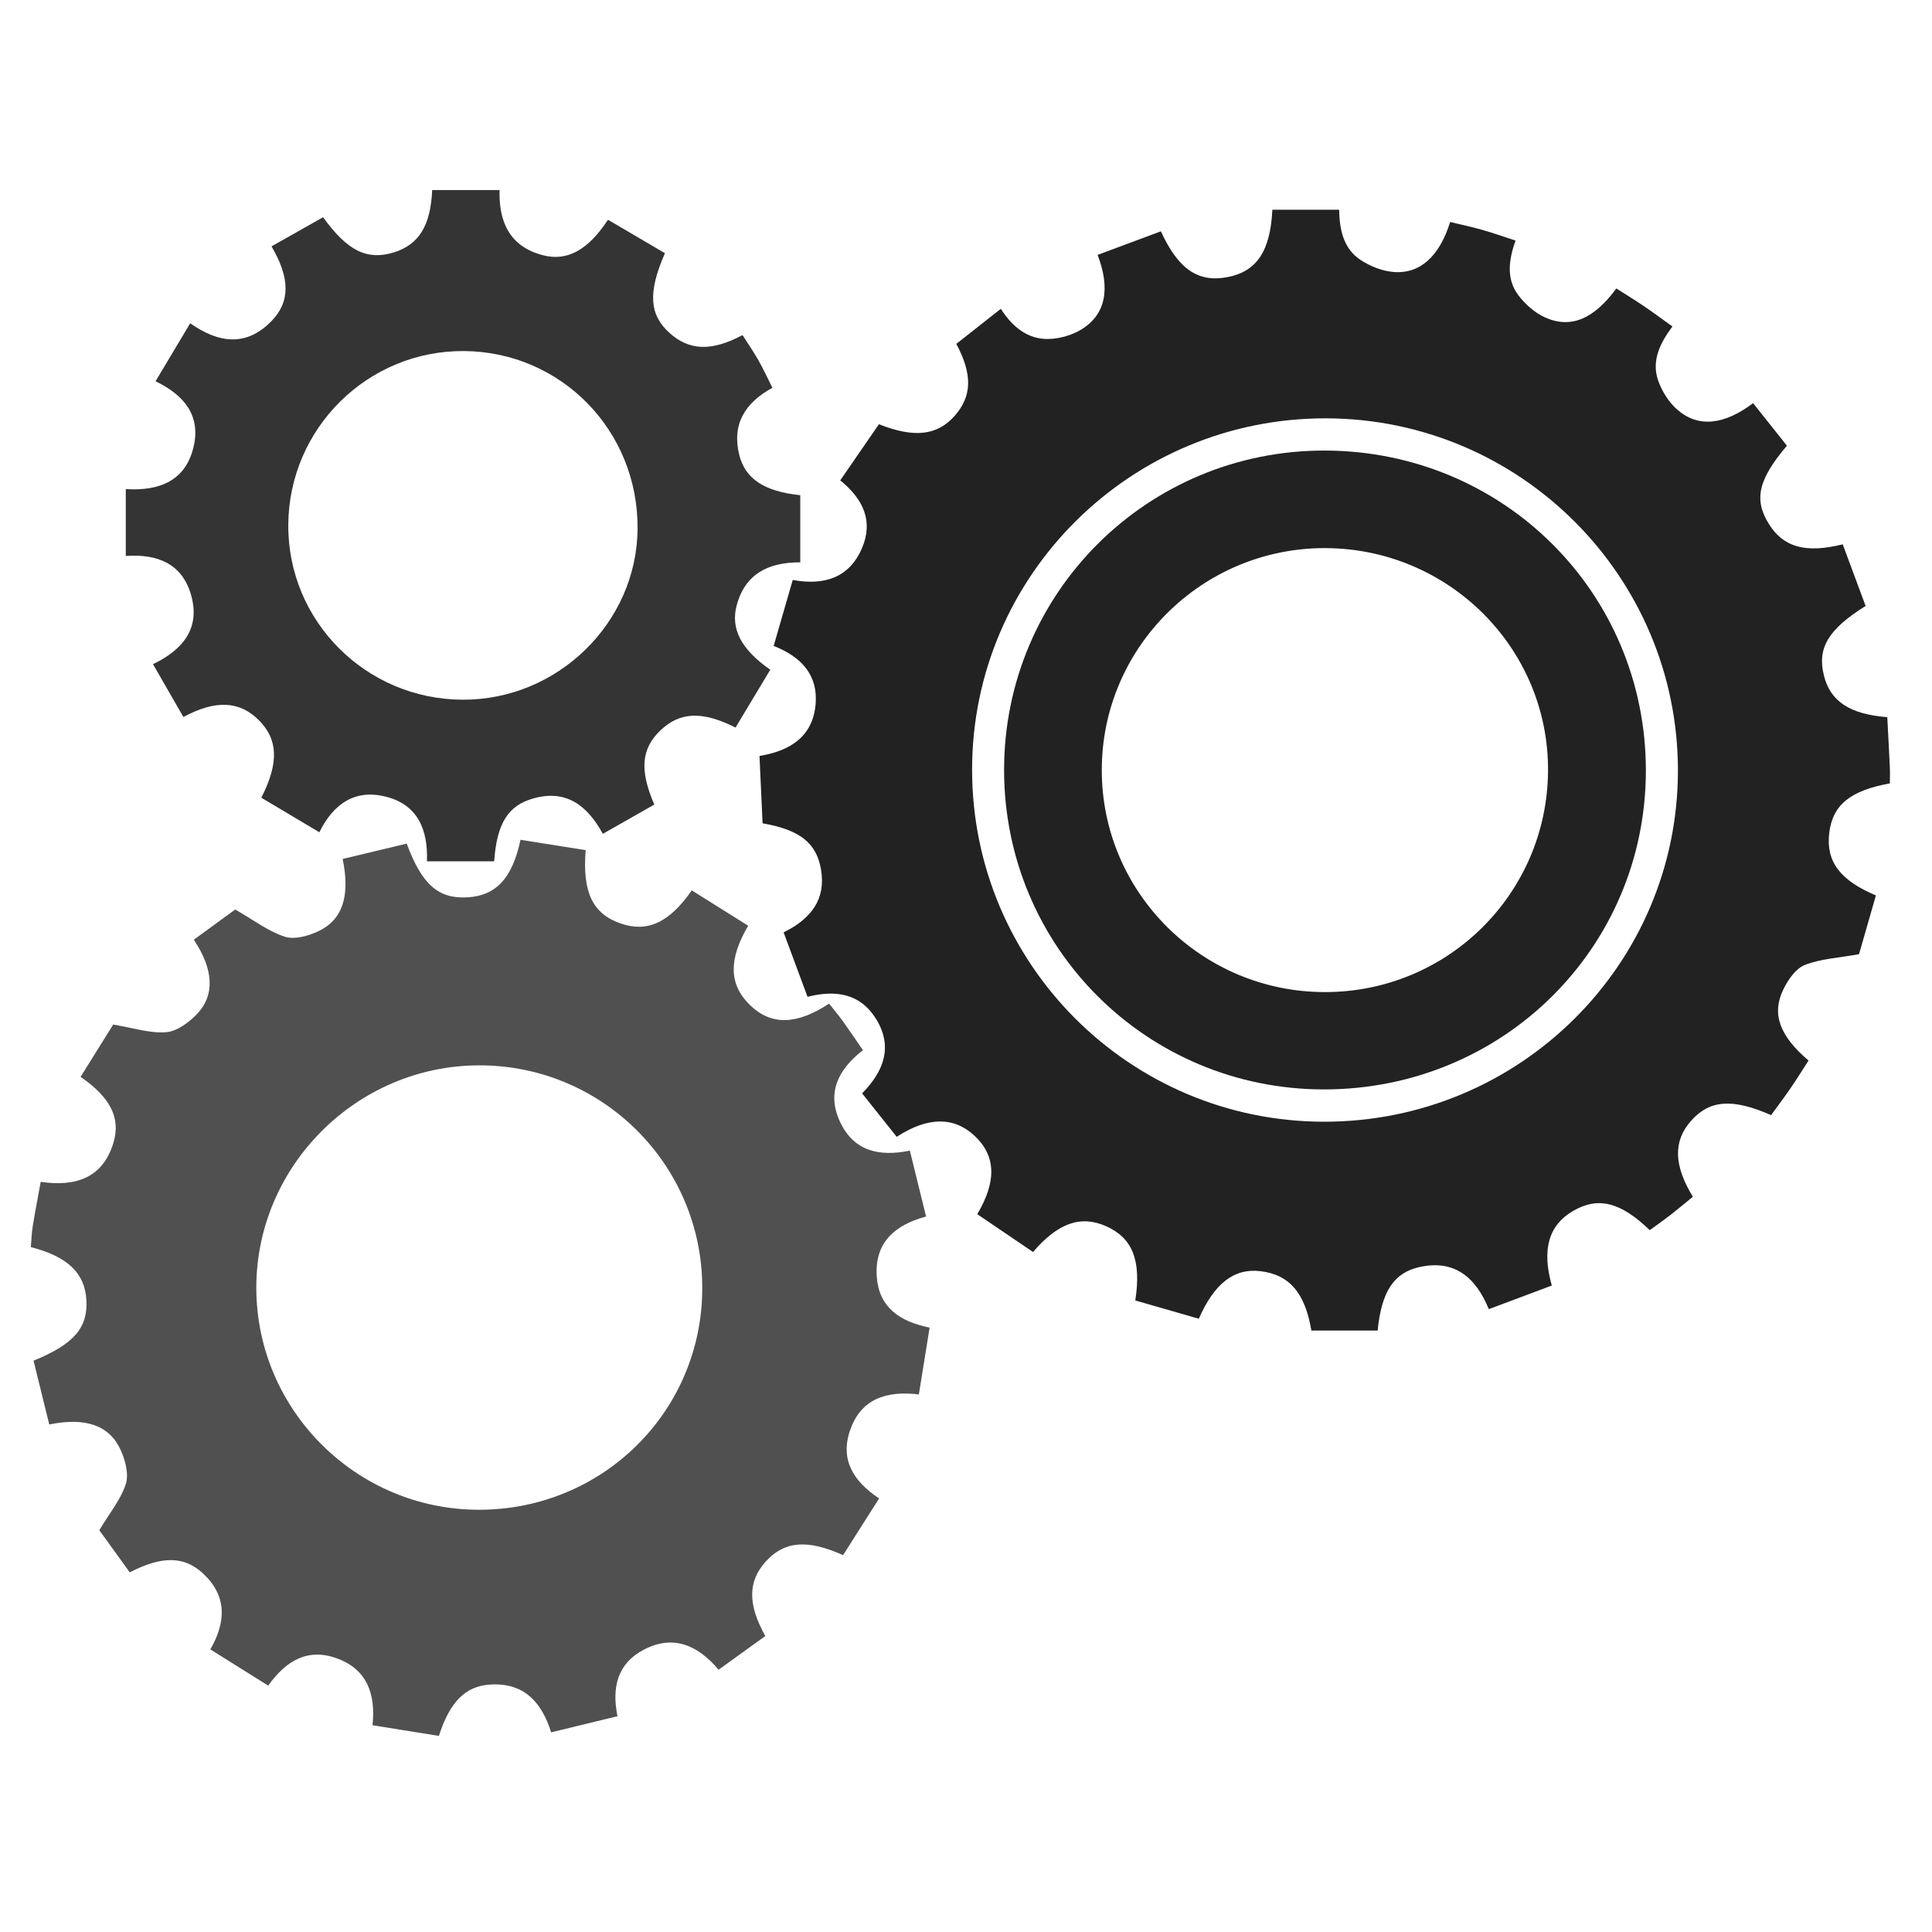
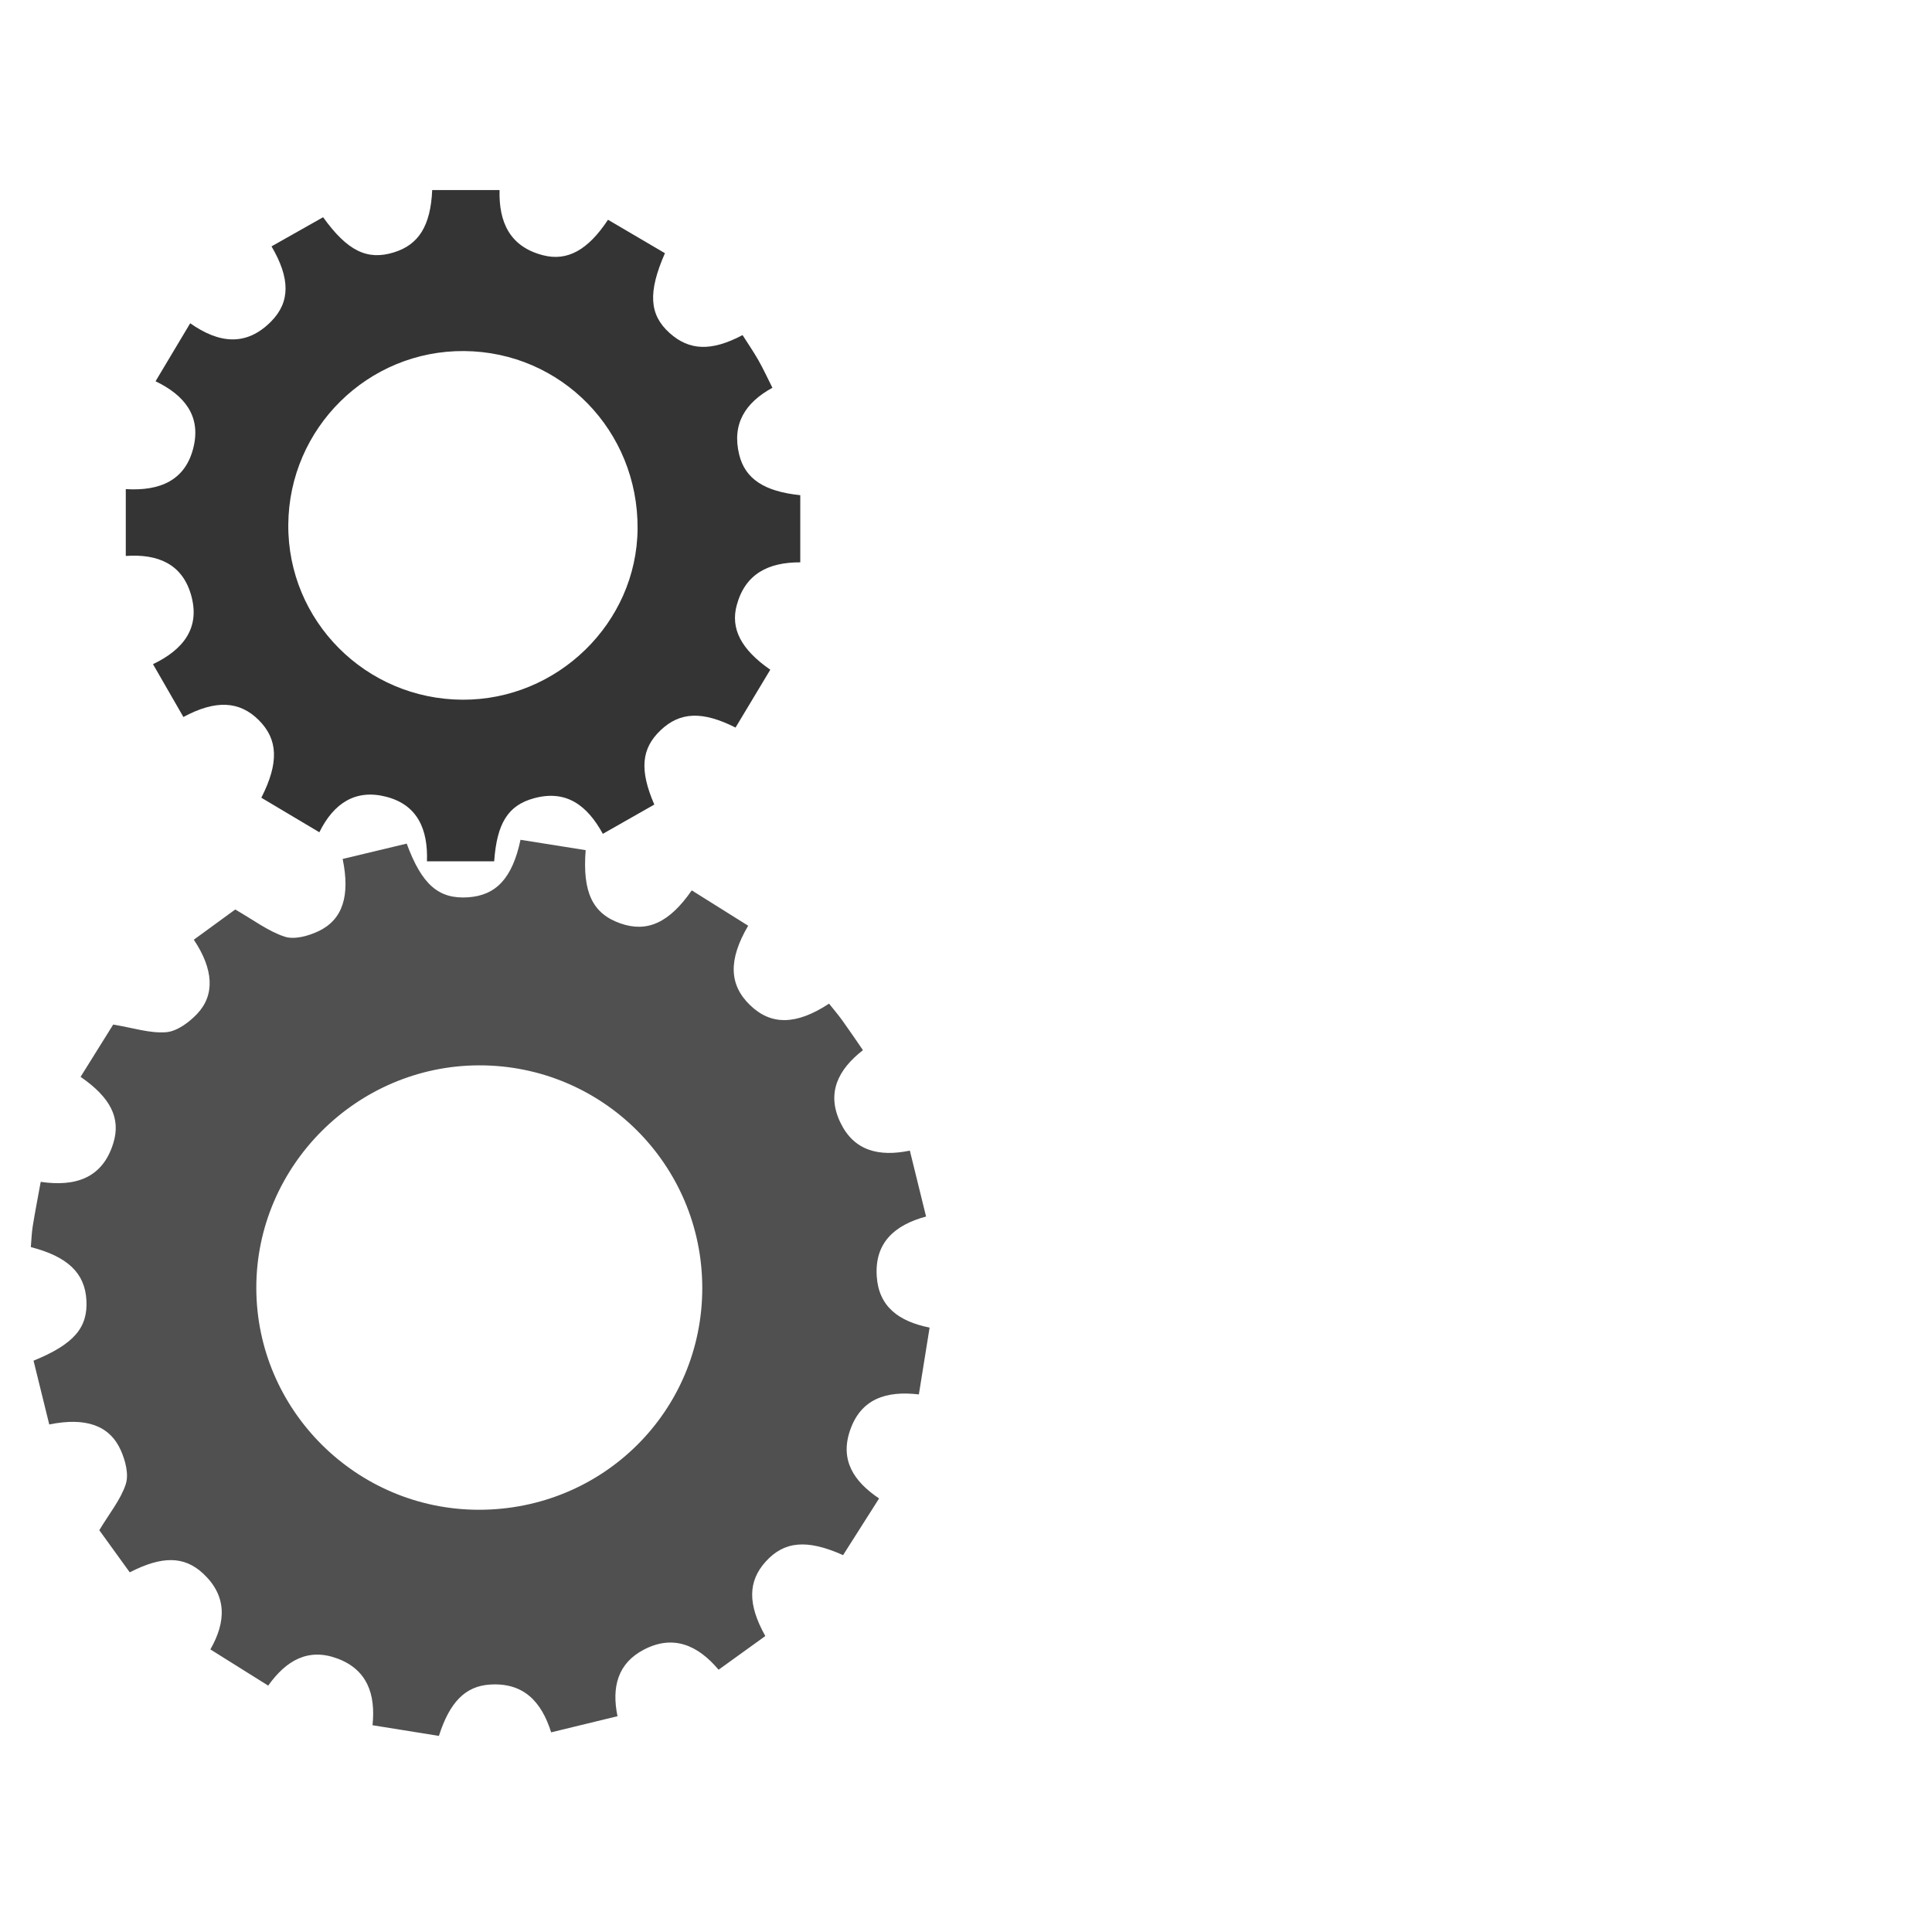
<svg xmlns="http://www.w3.org/2000/svg" version="1.1" id="Layer_1" x="0px" y="0px" width="144px" height="144px" viewBox="0 0 144 144" enable-background="new 0 0 144 144" xml:space="preserve">
-   <path fill-rule="evenodd" clip-rule="evenodd" fill="#222222" d="M72.84,90.497c1.482-2.504,1.37-4.382-0.227-5.864  c-1.518-1.408-3.462-1.407-5.777,0.099c-0.834-1.048-1.681-2.111-2.579-3.238c1.629-1.653,2.315-3.498,1.032-5.561  c-1.152-1.85-2.946-2.184-5.101-1.637c-0.596-1.606-1.183-3.188-1.781-4.803c2.063-1.02,3.164-2.474,2.785-4.687  c-0.341-1.994-1.584-2.954-4.354-3.443c-0.075-1.624-0.151-3.28-0.23-5.02c2.323-0.379,3.985-1.471,4.184-3.876  c0.178-2.152-1.058-3.512-3.127-4.325c0.48-1.661,0.939-3.25,1.421-4.915c2.335,0.429,4.205-0.152,5.158-2.362  c0.865-2.008,0.109-3.664-1.618-5.061c0.984-1.427,1.943-2.82,2.883-4.184c2.646,1.049,4.364,0.834,5.653-0.633  c1.28-1.457,1.338-3.071,0.116-5.357c1.052-0.828,2.127-1.675,3.318-2.612c0.857,1.34,1.996,2.285,3.568,2.248  c0.835-0.02,1.762-0.291,2.47-0.731c1.767-1.1,2.147-3.006,1.174-5.536c1.576-0.587,3.15-1.174,4.717-1.758  c1.305,2.847,2.795,3.838,4.984,3.41c2.155-0.421,3.181-1.932,3.325-5.018c1.612,0,3.234,0,4.976,0  c0.032,1.415,0.283,2.89,1.623,3.759c0.709,0.459,1.596,0.813,2.429,0.88c1.98,0.162,3.425-1.167,4.224-3.726  c0.785,0.189,1.591,0.359,2.379,0.583c0.804,0.227,1.591,0.507,2.493,0.801c-0.494,1.409-0.72,2.836,0.205,4.066  c0.505,0.672,1.216,1.304,1.973,1.651c1.92,0.878,3.658,0.146,5.335-2.147c0.672,0.428,1.368,0.852,2.044,1.309  c0.691,0.468,1.361,0.969,2.138,1.524c-0.919,1.235-1.591,2.569-1.052,4.064c0.284,0.788,0.793,1.595,1.421,2.142  c1.55,1.345,3.466,1.149,5.645-0.49c0.841,1.057,1.685,2.12,2.519,3.17c-2.152,2.543-2.479,4.022-1.334,5.851  c1.072,1.712,2.719,2.19,5.494,1.501c0.566,1.527,1.142,3.072,1.706,4.592c-2.807,1.757-3.619,3.148-3.105,5.198  c0.478,1.91,1.92,2.872,4.72,3.093c0.063,1.233,0.134,2.481,0.19,3.729c0.018,0.409,0.003,0.82,0.003,1.206  c-2.984,0.541-4.281,1.63-4.521,3.713c-0.243,2.089,0.774,3.499,3.48,4.637c-0.447,1.558-0.903,3.14-1.259,4.381  c-1.527,0.277-2.863,0.339-4.041,0.804c-0.678,0.268-1.254,1.11-1.602,1.827c-0.888,1.831-0.266,3.471,1.881,5.294  c-0.436,0.675-0.868,1.375-1.334,2.055c-0.471,0.687-0.976,1.352-1.456,2.014c-2.903-1.27-4.588-1.136-5.979,0.441  c-1.316,1.492-1.292,3.285,0.146,5.644c-0.523,0.428-1.058,0.881-1.609,1.309c-0.525,0.409-1.071,0.793-1.6,1.181  c-2.198-2.108-3.848-2.514-5.714-1.434c-1.805,1.044-2.355,2.846-1.589,5.562c-1.522,0.571-3.064,1.147-4.695,1.759  c-0.978-2.379-2.557-3.716-5.171-3.136c-1.921,0.424-2.83,1.846-3.115,4.731c-1.639,0-3.29,0-4.94,0  c-0.475-2.823-1.649-4.179-3.825-4.429c-1.928-0.22-3.407,0.902-4.563,3.549c-1.571-0.452-3.161-0.91-4.736-1.362  c0.462-2.992-0.21-4.653-2.159-5.527c-1.884-0.844-3.587-0.274-5.463,1.915C75.641,92.397,74.272,91.47,72.84,90.497z   M125.063,57.434c0-14.459-11.734-26.213-26.209-26.254c-14.556-0.041-26.397,11.702-26.4,26.182  C72.45,71.828,84.182,83.58,98.654,83.606C113.229,83.635,125.062,71.907,125.063,57.434z" />
  <path fill-rule="evenodd" clip-rule="evenodd" fill="#505050" d="M9.67,117.192c-0.813-1.124-1.639-2.268-2.269-3.14  c0.757-1.262,1.592-2.271,1.972-3.427c0.241-0.729-0.026-1.757-0.365-2.519c-0.831-1.869-2.618-2.489-5.337-1.934  c-0.391-1.587-0.784-3.182-1.171-4.754c3.01-1.229,4.057-2.459,3.94-4.514c-0.113-2.008-1.383-3.239-4.142-3.953  c0.045-0.512,0.059-1.046,0.144-1.569c0.171-1.066,0.38-2.127,0.592-3.293c2.562,0.373,4.605-0.25,5.414-2.892  c0.572-1.865-0.217-3.399-2.442-4.935c0.863-1.384,1.733-2.778,2.43-3.896c1.485,0.243,2.735,0.664,3.945,0.569  c0.807-0.063,1.7-0.725,2.302-1.356c1.354-1.42,1.232-3.338-0.237-5.538c1.127-0.823,2.264-1.651,3.087-2.252  c1.364,0.781,2.454,1.623,3.687,2.026c0.725,0.237,1.762-0.051,2.513-0.407c1.811-0.857,2.375-2.635,1.806-5.386  c1.594-0.382,3.195-0.766,4.774-1.144c1.137,3.084,2.395,4.15,4.581,4.002c2.084-0.142,3.294-1.425,3.901-4.286  c1.617,0.256,3.243,0.514,4.856,0.771c-0.246,3.16,0.526,4.735,2.588,5.459c1.99,0.699,3.64-0.037,5.32-2.461  c1.399,0.877,2.804,1.757,4.205,2.635c-1.492,2.541-1.424,4.405,0.135,5.914c1.57,1.521,3.446,1.502,5.894-0.106  c0.329,0.416,0.681,0.826,0.995,1.262c0.51,0.707,0.996,1.433,1.53,2.206c-1.852,1.441-2.738,3.193-1.681,5.395  c1.002,2.087,2.834,2.576,5.178,2.092c0.406,1.649,0.799,3.244,1.209,4.912c-2.382,0.643-3.84,1.981-3.676,4.462  c0.149,2.258,1.643,3.355,3.939,3.817c-0.267,1.664-0.528,3.29-0.8,4.98c-2.418-0.284-4.324,0.313-5.134,2.693  c-0.75,2.201,0.273,3.792,2.17,5.061c-0.919,1.446-1.808,2.846-2.685,4.225c-2.689-1.206-4.391-1.04-5.765,0.48  c-1.327,1.468-1.359,3.174-0.031,5.551c-1.126,0.813-2.267,1.634-3.482,2.51c-1.548-1.838-3.387-2.639-5.577-1.493  c-1.924,1.007-2.41,2.764-1.958,4.958c-1.661,0.404-3.269,0.795-4.945,1.202c-0.727-2.311-2.074-3.729-4.58-3.559  c-1.813,0.124-2.98,1.297-3.786,3.825c-1.613-0.26-3.25-0.523-4.948-0.796c0.243-2.331-0.406-4.146-2.614-4.97  c-2.169-0.809-3.818,0.126-5.161,2.018c-1.436-0.899-2.841-1.778-4.311-2.699c1.192-2.085,1.23-4.006-0.544-5.659  C13.724,115.97,12.085,115.956,9.67,117.192z M52.343,95.985c-0.008-9.188-7.466-16.61-16.659-16.58  c-9.103,0.029-16.582,7.509-16.58,16.577c0.002,9.101,7.45,16.535,16.575,16.547C44.934,112.54,52.351,105.177,52.343,95.985z" />
  <path fill-rule="evenodd" clip-rule="evenodd" fill="#343434" d="M36.833,64.196c-1.702,0-3.317,0-5.01,0  c0.082-2.366-0.688-4.203-3.035-4.81c-2.252-0.583-3.899,0.442-4.985,2.646c-1.512-0.9-2.924-1.741-4.325-2.575  c1.331-2.61,1.243-4.36-0.195-5.789c-1.428-1.419-3.203-1.528-5.613-0.227c-0.732-1.273-1.47-2.554-2.266-3.938  c2.276-1.091,3.565-2.728,2.818-5.224c-0.678-2.265-2.481-3.005-4.846-2.842c0-1.664,0-3.267,0-4.981  c2.521,0.155,4.47-0.627,5.058-3.17c0.531-2.293-0.678-3.827-2.84-4.869c0.867-1.452,1.696-2.838,2.583-4.322  c2.129,1.495,4.179,1.76,6.051-0.156c1.411-1.443,1.403-3.204,0.01-5.576c1.288-0.727,2.573-1.454,3.845-2.172  c1.816,2.525,3.294,3.234,5.281,2.618c1.845-0.572,2.732-1.979,2.85-4.643c1.636,0,3.28,0,5.021,0  c-0.064,2.394,0.764,4.219,3.233,4.857c1.812,0.469,3.352-0.376,4.849-2.644c1.414,0.83,2.836,1.666,4.244,2.492  c-1.282,2.922-1.165,4.591,0.345,5.947c1.469,1.32,3.116,1.387,5.44,0.158c0.392,0.616,0.814,1.228,1.18,1.871  c0.368,0.647,0.679,1.327,1.046,2.056c-2.026,1.105-3.033,2.696-2.478,4.977c0.442,1.812,1.873,2.751,4.554,3.028  c0,1.633,0,3.28,0,5.005c-2.397-0.009-4.108,0.87-4.737,3.199c-0.472,1.749,0.331,3.298,2.502,4.804  c-0.86,1.432-1.728,2.876-2.59,4.312c-2.48-1.251-4.145-1.168-5.584,0.198c-1.435,1.362-1.59,2.956-0.47,5.542  c-1.247,0.708-2.509,1.425-3.836,2.18c-1.155-2.105-2.714-3.318-5.149-2.647C37.862,60.03,37.035,61.366,36.833,64.196z   M21.487,39.103c-0.051,7.171,5.766,13.017,12.986,13.049c7.083,0.032,12.991-5.733,13.048-12.734  c0.061-7.306-5.679-13.191-12.922-13.252C27.422,26.105,21.54,31.91,21.487,39.103z" />
-   <path fill-rule="evenodd" clip-rule="evenodd" fill="#222222" d="M74.839,57.417c-0.017-13.212,10.684-23.872,23.926-23.835  c13.31,0.037,23.916,10.623,23.908,23.857c-0.008,13.208-10.666,23.762-23.994,23.76C85.479,81.197,74.854,70.599,74.839,57.417z   M98.725,73.944c9.156,0.02,16.579-7.313,16.656-16.456c0.076-9.138-7.375-16.605-16.599-16.635  c-9.189-0.029-16.678,7.419-16.662,16.576C82.135,66.532,89.567,73.925,98.725,73.944z" />
</svg>